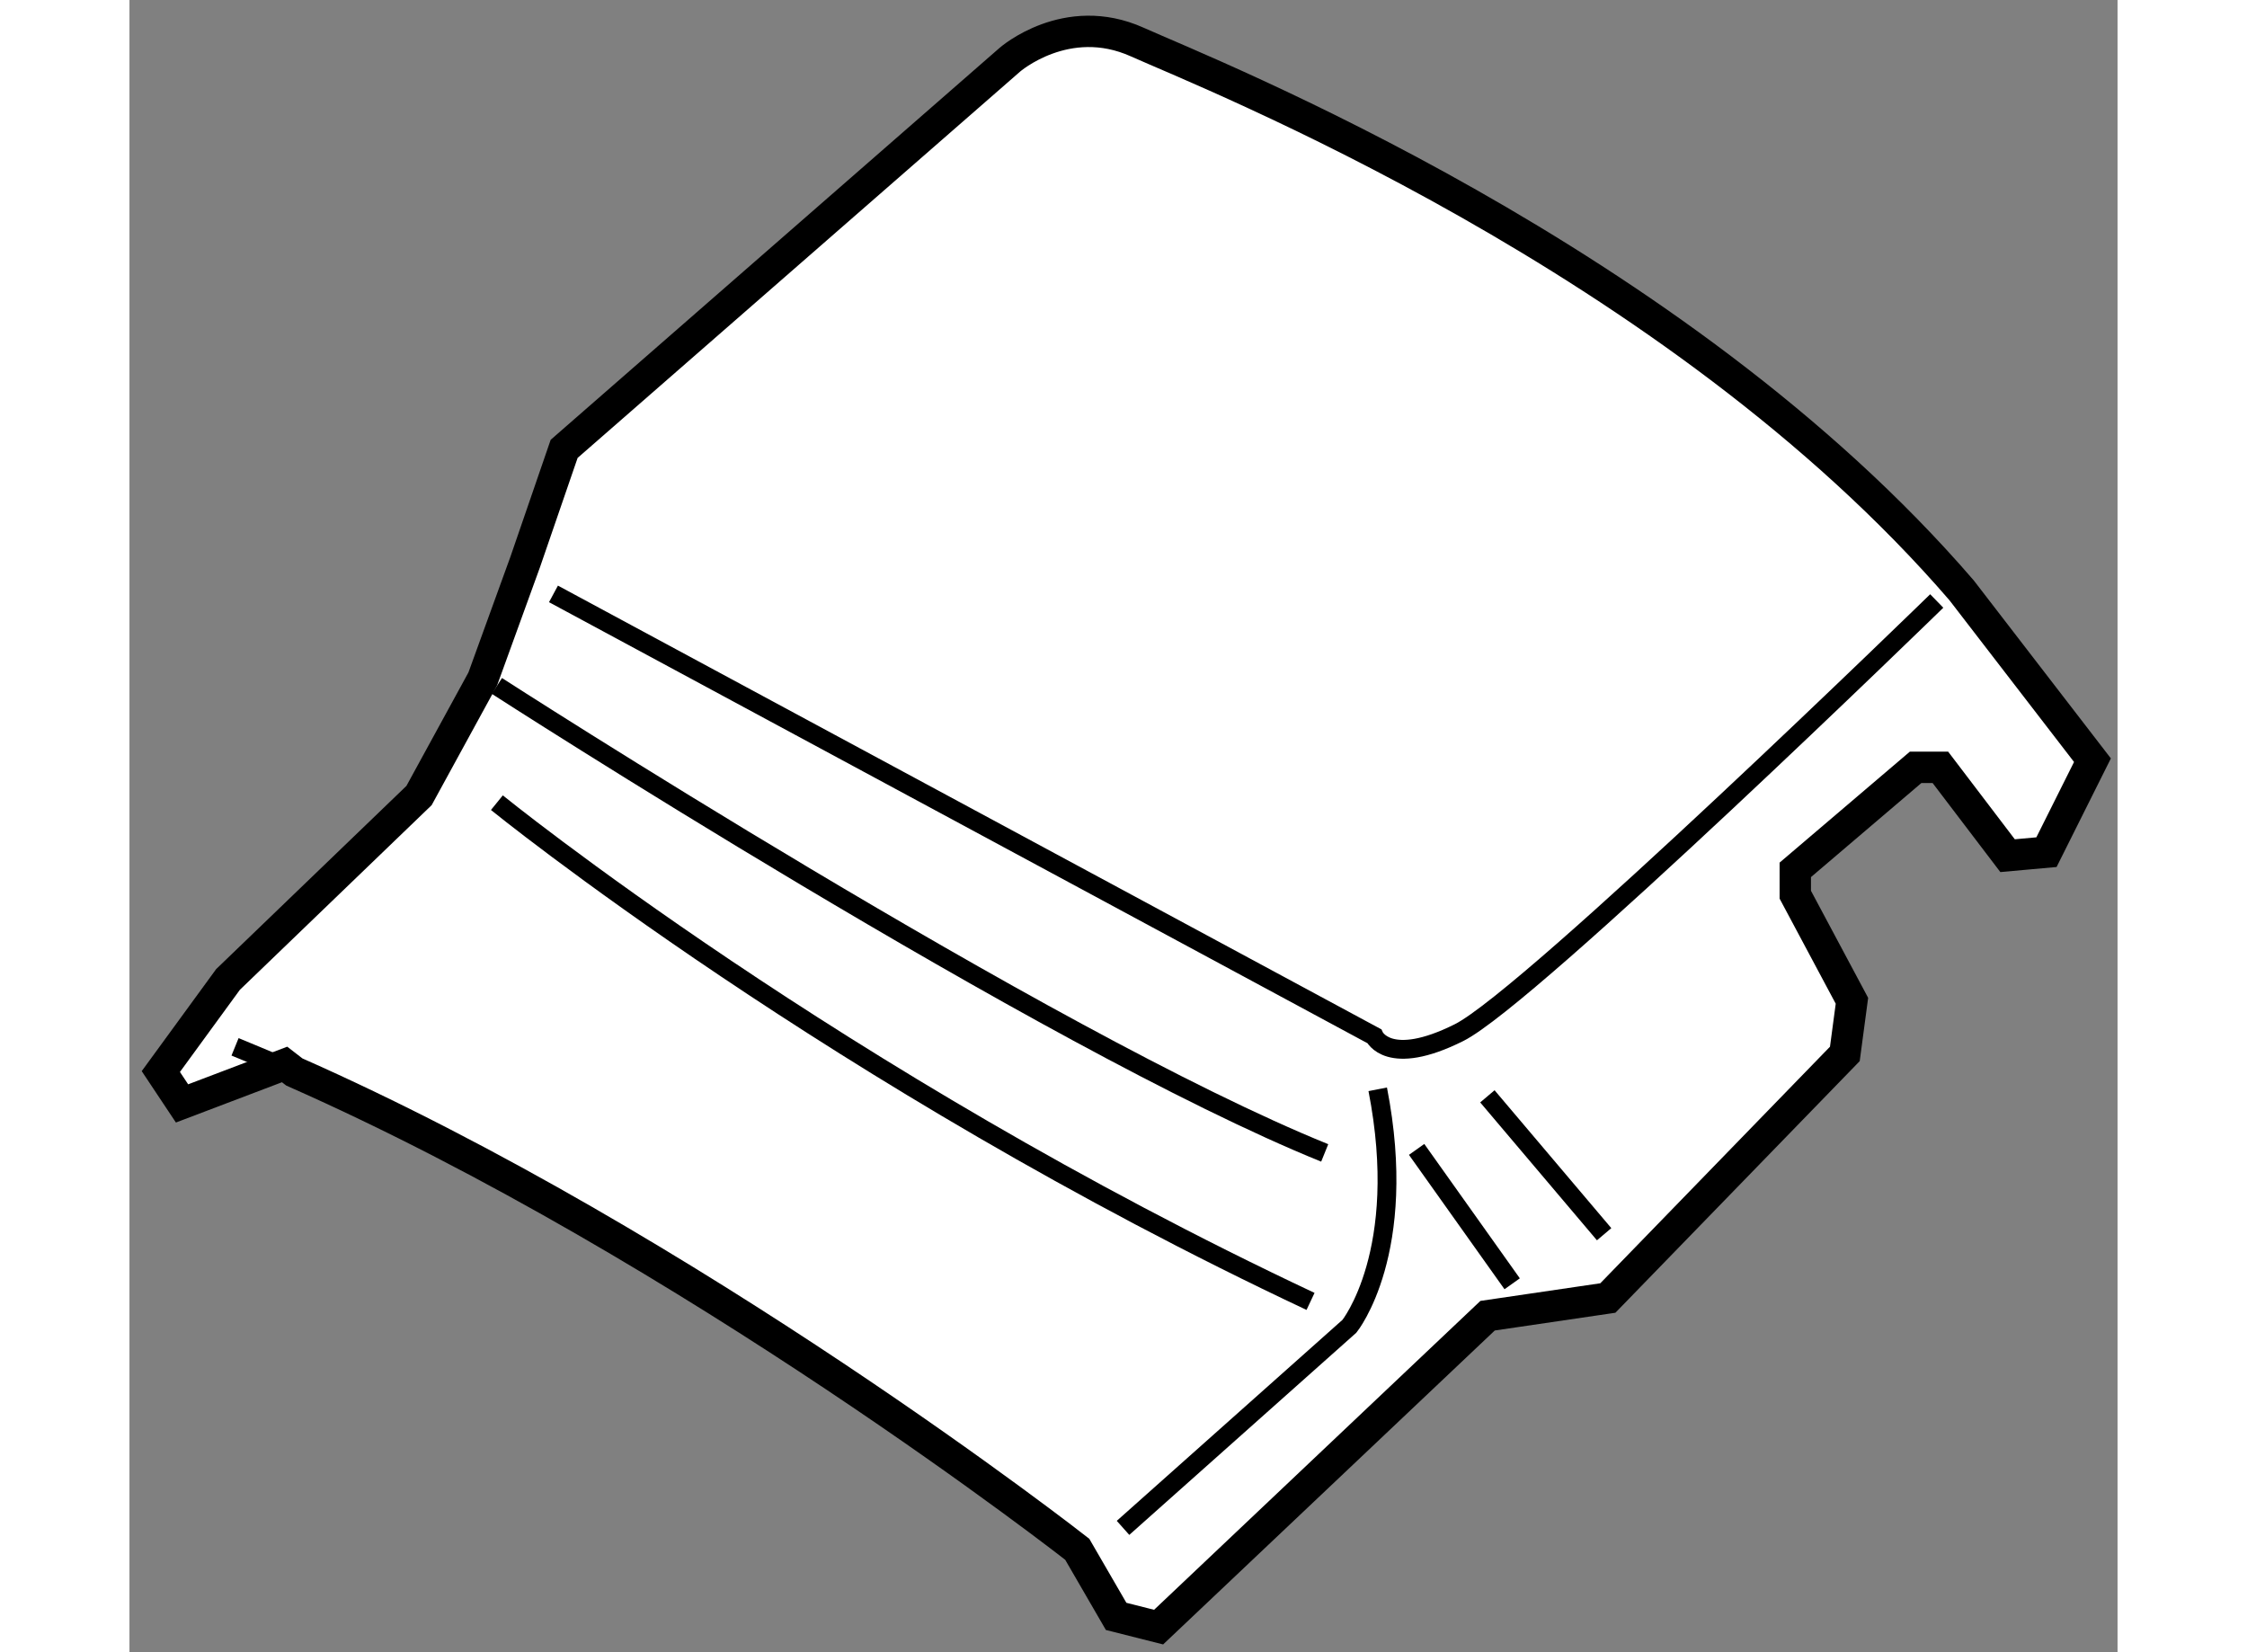
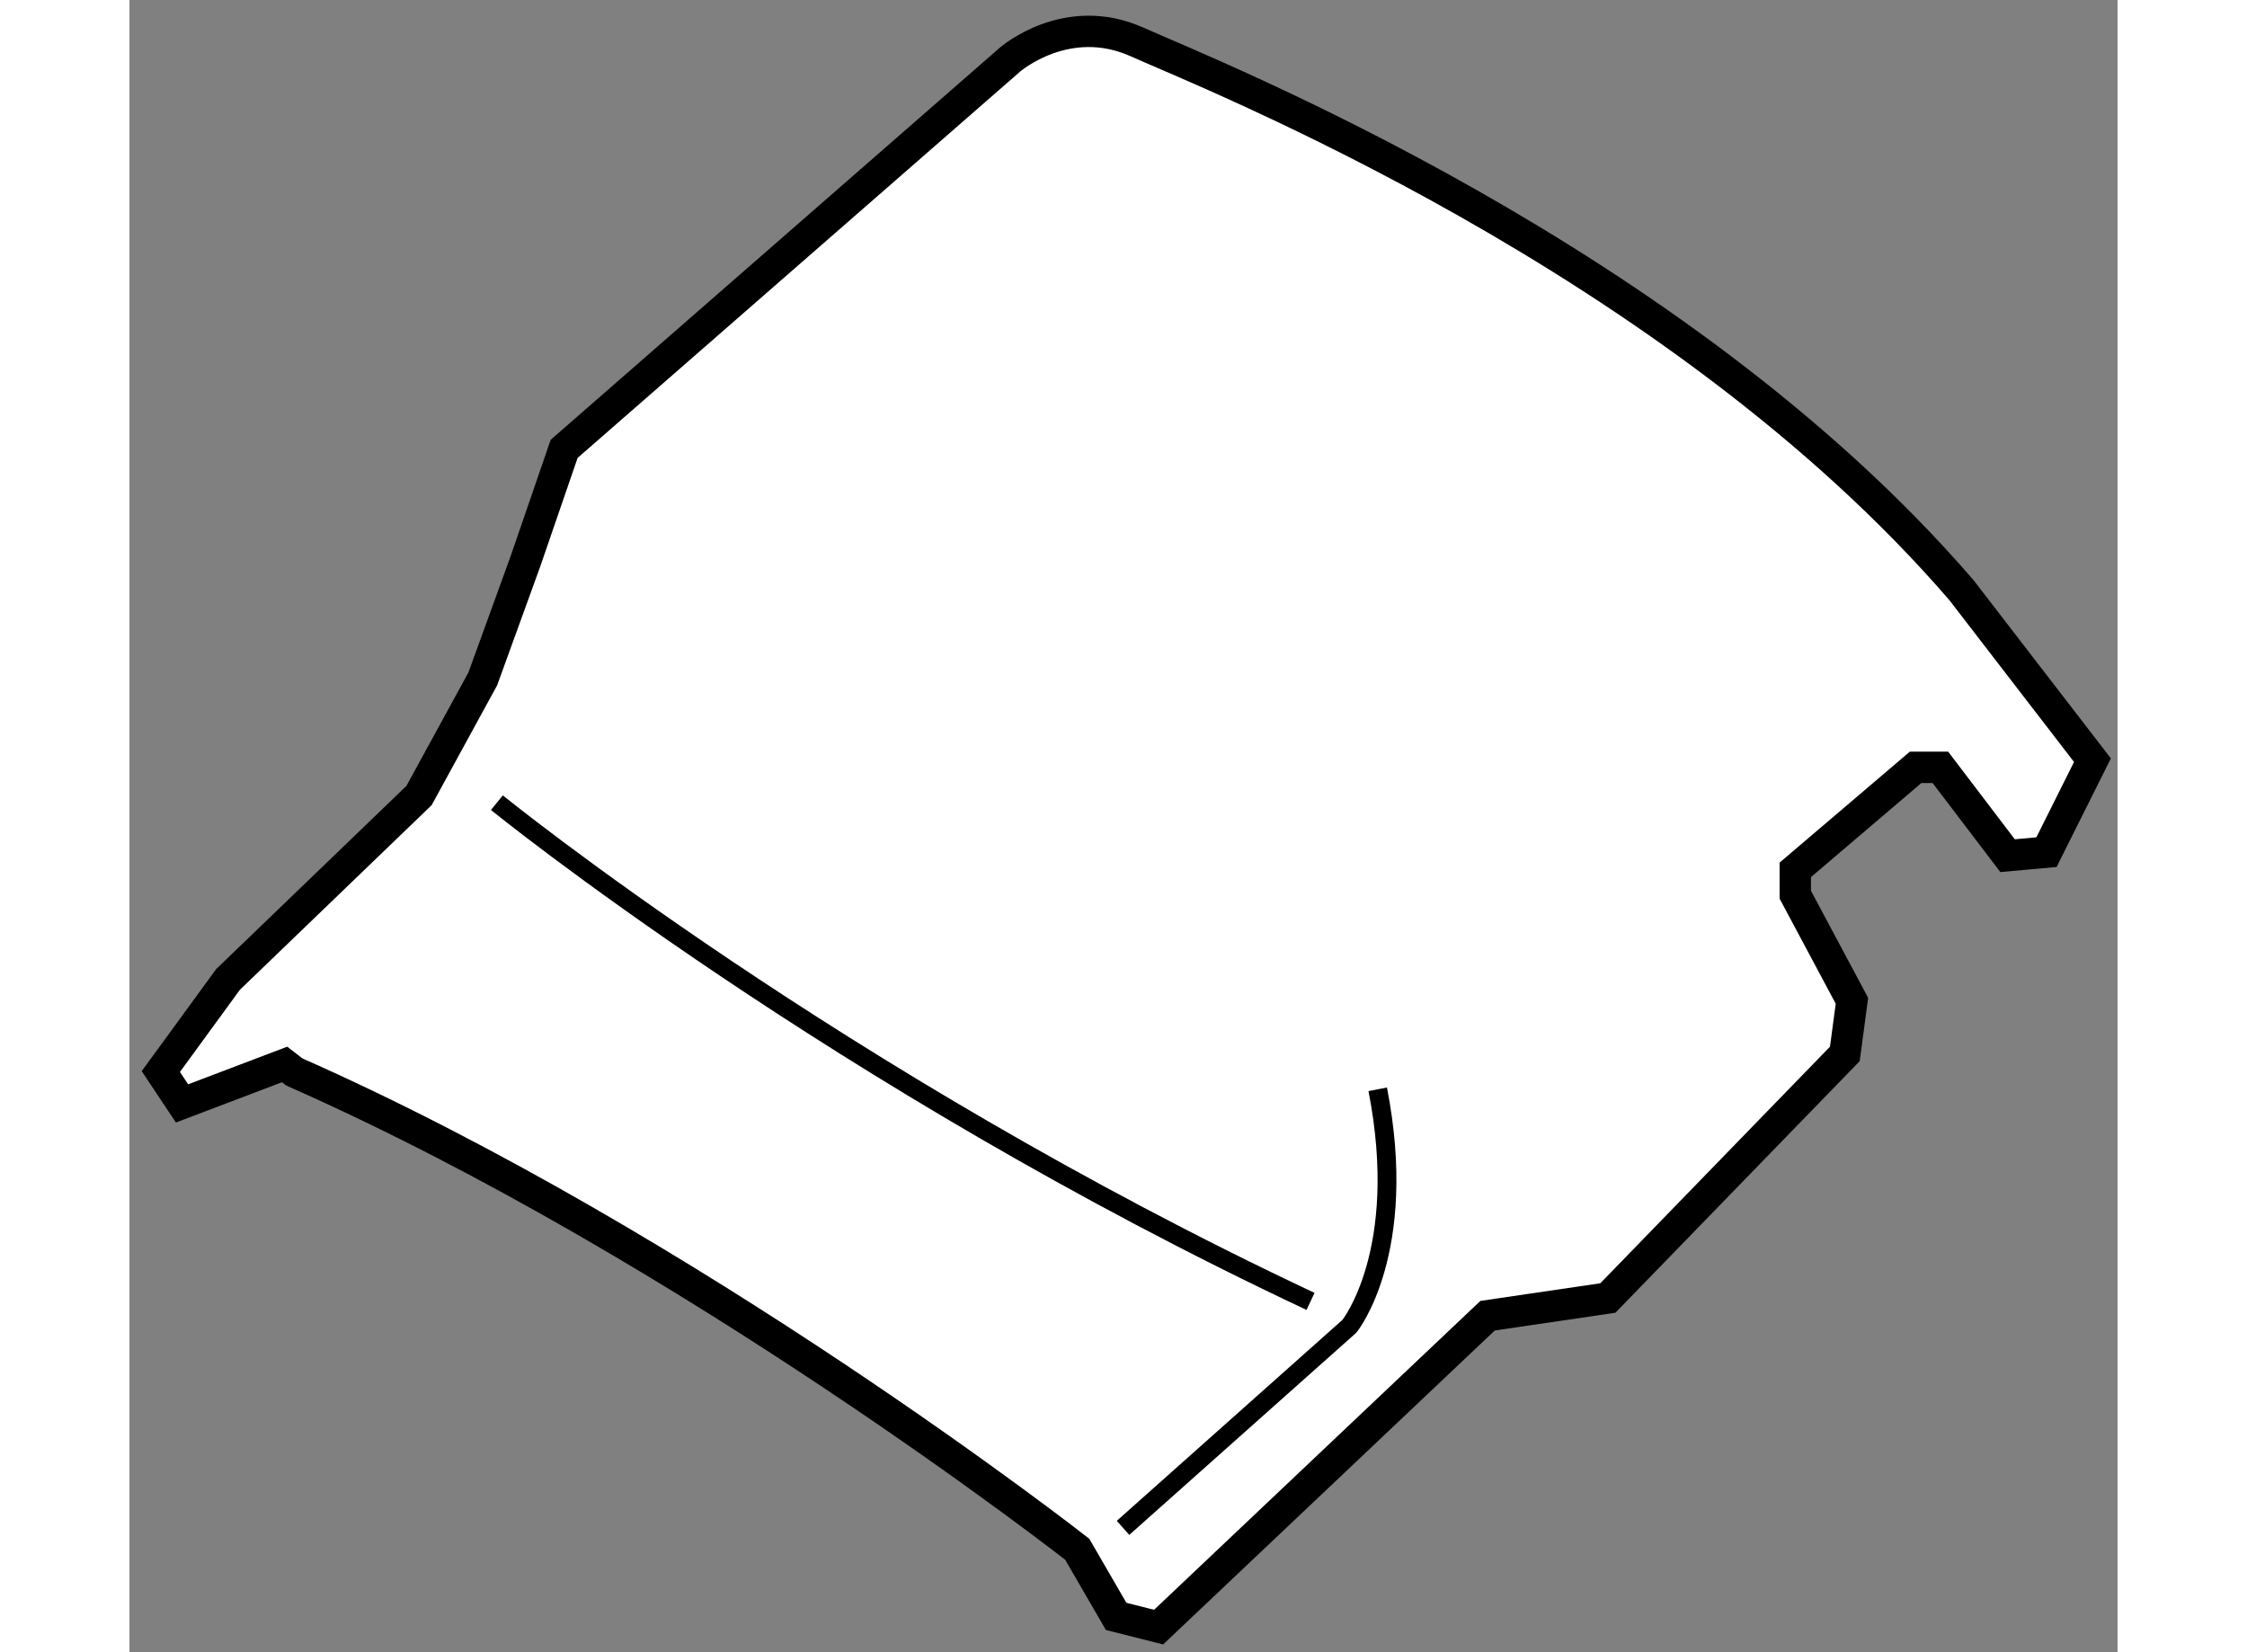
<svg xmlns="http://www.w3.org/2000/svg" version="1.1" x="0px" y="0px" width="244.8px" height="180px" viewBox="90.173 87.481 31.691 26.337" enable-background="new 0 0 244.8 180" xml:space="preserve">
  <rect x="90.173" y="87.481" width="31.691" height="26.337" fill="#808080" stroke="none" />
  <g>
    <path fill="#FFFFFF" stroke="#000000" stroke-width="0.5" d="M92.646,104.449l-1.635,0.621l-0.338-0.508l1.071-1.468l3.045-2.932    l1.016-1.859l0.676-1.863l0.621-1.804l7.105-6.203c0,0,0.902-0.789,2.03-0.282c1.129,0.508,8.573,3.439,13.141,8.74l2.086,2.708    l-0.733,1.466l-0.62,0.056l-1.071-1.408h-0.395l-1.918,1.634v0.396l0.903,1.691l-0.113,0.847l-3.778,3.891l-1.917,0.282    l-5.244,4.964l-0.677-0.171l-0.62-1.07c0,0-6.145-4.813-12.48-7.608L92.646,104.449z" />
-     <path fill="none" stroke="#000000" stroke-width="0.3" d="M92.797,104.567c-0.313-0.139-0.627-0.271-0.941-0.399" />
    <path fill="none" stroke="#000000" stroke-width="0.3" d="M96.03,100.276c0,0,5.414,4.398,12.97,7.95" />
-     <path fill="none" stroke="#000000" stroke-width="0.3" d="M96.03,98.415c0,0,8.74,5.64,13.196,7.444" />
-     <path fill="none" stroke="#000000" stroke-width="0.3" d="M96.932,96.948l13.083,7.05c0,0,0.226,0.508,1.353-0.057    c1.129-0.564,7.614-6.88,7.614-6.88" />
    <path fill="none" stroke="#000000" stroke-width="0.3" d="M106.011,111.836l3.609-3.214c0,0,0.958-1.185,0.451-3.777" />
-     <line fill="none" stroke="#000000" stroke-width="0.3" x1="110.691" y1="105.803" x2="112.214" y2="107.945" />
-     <line fill="none" stroke="#000000" stroke-width="0.3" x1="111.819" y1="104.957" x2="113.68" y2="107.155" />
  </g>
</svg>